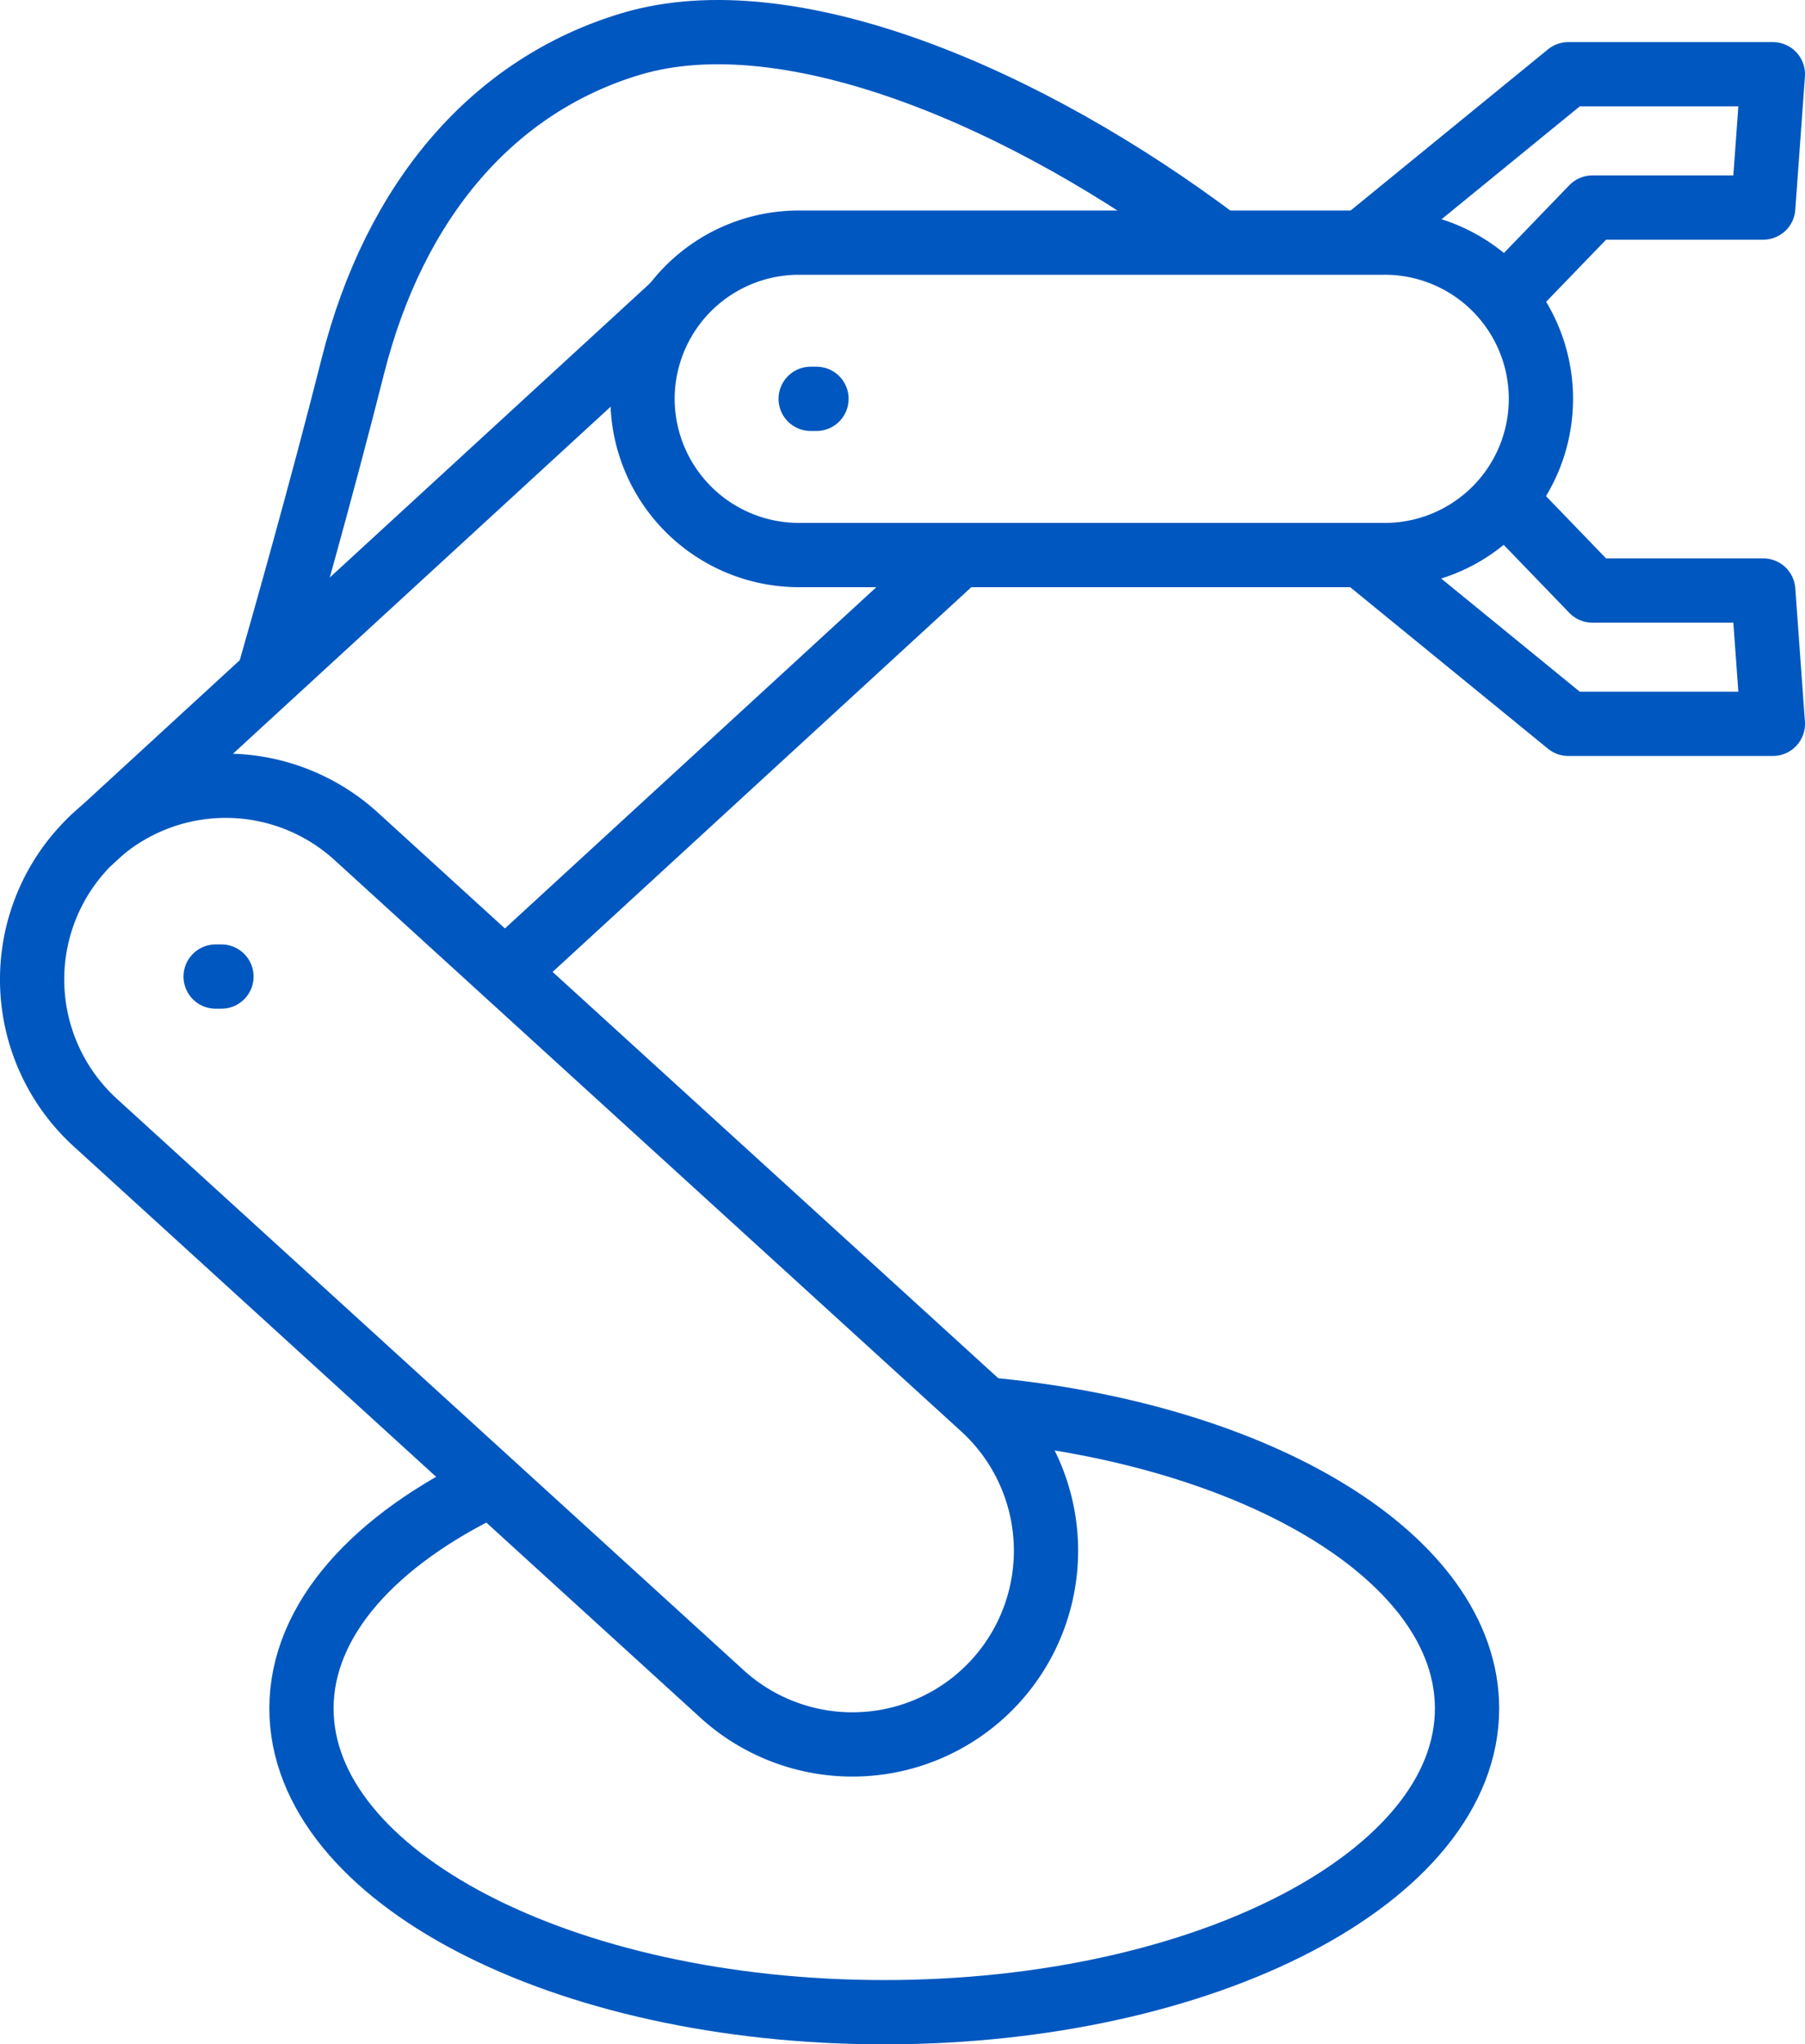
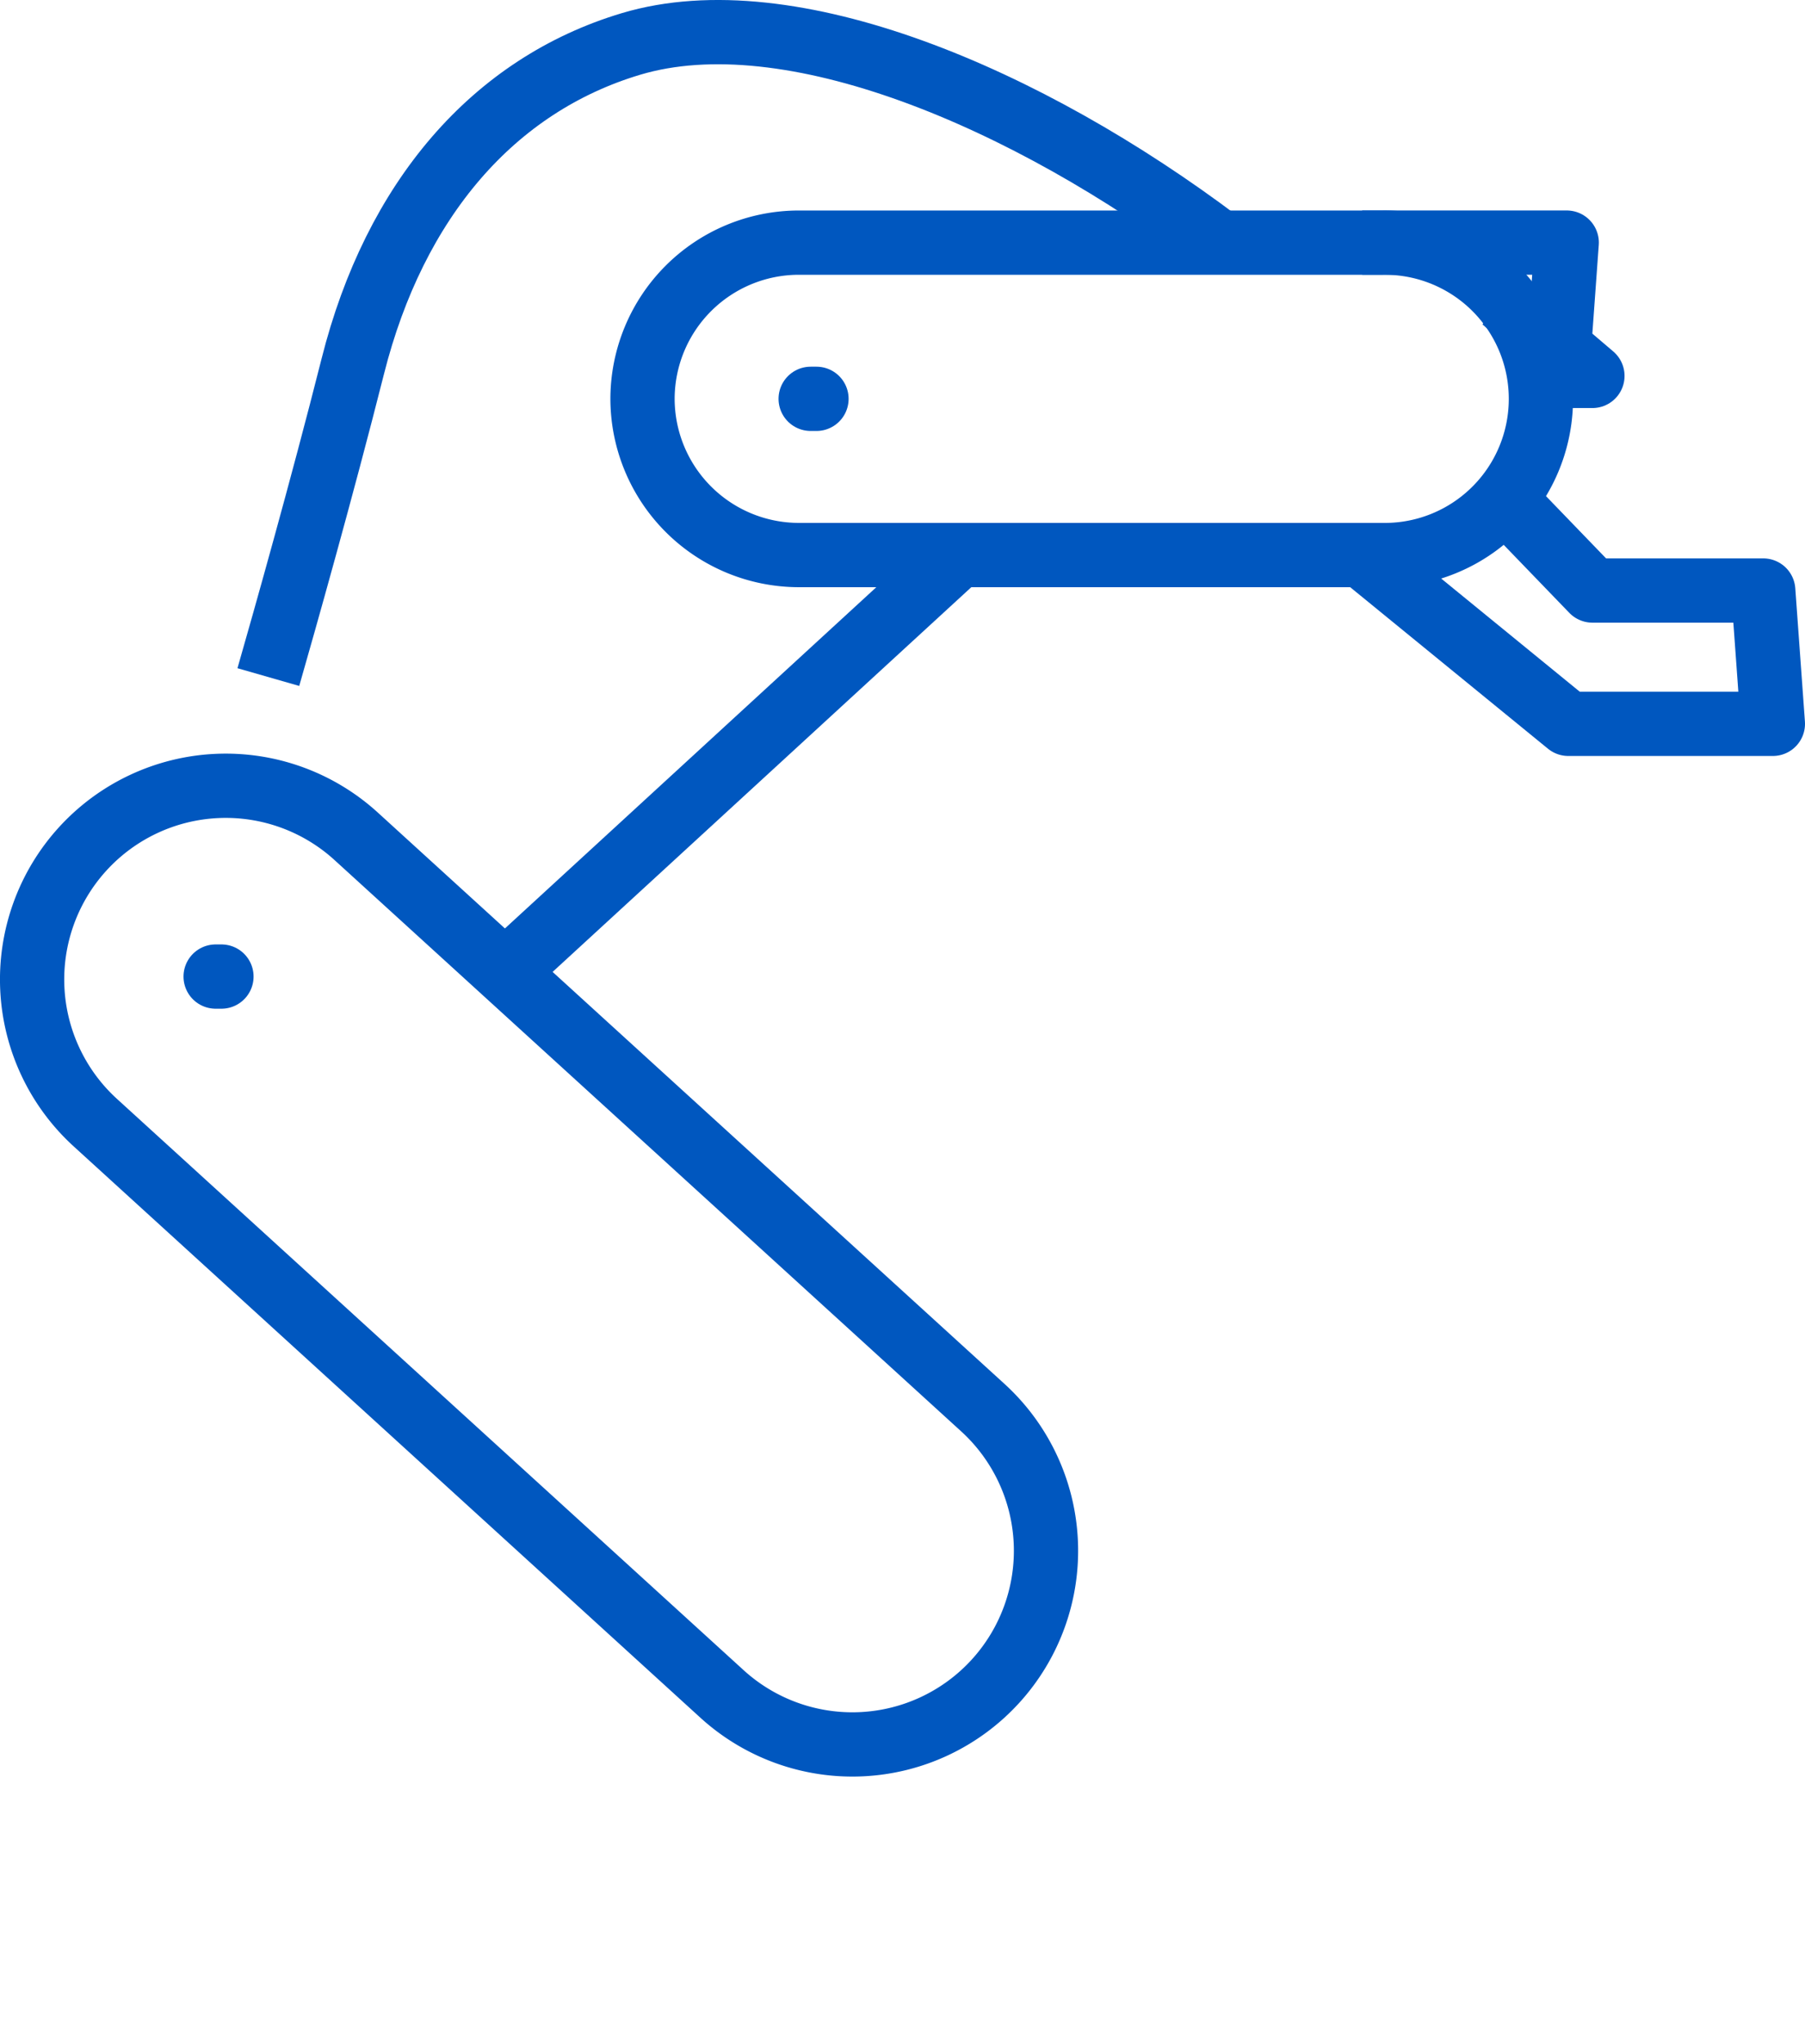
<svg xmlns="http://www.w3.org/2000/svg" id="Icon_robot" width="56.185" height="63.612" viewBox="0 0 56.185 63.612">
  <defs>
    <clipPath id="clip-path">
      <rect id="Rectangle_630" data-name="Rectangle 630" width="56.185" height="63.612" fill="none" stroke="#0057bf" stroke-width="1" />
    </clipPath>
  </defs>
  <g id="Groupe_718" data-name="Groupe 718" clip-path="url(#clip-path)">
-     <path id="Tracé_147" data-name="Tracé 147" d="M42.4,7.549l6.417-5.239h6.368l-.3,4.148H49.568L46.793,9.333" fill="none" stroke="#0057bf" stroke-linejoin="round" stroke-width="2" />
+     <path id="Tracé_147" data-name="Tracé 147" d="M42.4,7.549h6.368l-.3,4.148H49.568L46.793,9.333" fill="none" stroke="#0057bf" stroke-linejoin="round" stroke-width="2" />
    <path id="Tracé_148" data-name="Tracé 148" d="M20,12.41a4.87,4.87,0,0,0,4.861,4.861H43.034a4.861,4.861,0,1,0,0-9.721H24.86A4.868,4.868,0,0,0,20,12.41Z" fill="none" stroke="#0057bf" stroke-linejoin="round" stroke-width="2" />
    <path id="Tracé_149" data-name="Tracé 149" d="M22.472,52.707A6.026,6.026,0,1,0,30.593,43.8L11.088,26.024A6.027,6.027,0,0,0,2.965,34.93Z" fill="none" stroke="#0057bf" stroke-linejoin="round" stroke-width="2" />
-     <path id="Tracé_150" data-name="Tracé 150" d="M30.642,43.849c8.533.77,15.023,4.646,15.023,9.312,0,5.219-8.122,9.451-18.14,9.451S9.384,58.38,9.384,53.161c0-2.768,2.283-5.256,5.922-6.985" fill="none" stroke="#0057bf" stroke-linejoin="round" stroke-width="2" />
-     <line id="Ligne_85" data-name="Ligne 85" y1="16.749" x2="18.234" transform="translate(2.757 9.475)" fill="none" stroke="#0057bf" stroke-linejoin="round" stroke-width="2" />
    <line id="Ligne_86" data-name="Ligne 86" y1="12.979" x2="14.131" transform="translate(15.713 17.272)" fill="none" stroke="#0057bf" stroke-linejoin="round" stroke-width="2" />
    <path id="Tracé_151" data-name="Tracé 151" d="M37.962,7.549c-6-4.525-13.4-7.653-18.319-6.182C15.366,2.646,12.29,6.208,10.981,11.4c-.96,3.8-2.13,7.932-2.628,9.668" fill="none" stroke="#0057bf" stroke-linejoin="round" stroke-width="2" />
    <line id="Ligne_87" data-name="Ligne 87" x2="0.181" transform="translate(25.234 12.41)" fill="none" stroke="#0057bf" stroke-linecap="round" stroke-linejoin="round" stroke-width="2" />
    <line id="Ligne_88" data-name="Ligne 88" x2="0.181" transform="translate(6.712 30.387)" fill="none" stroke="#0057bf" stroke-linecap="round" stroke-linejoin="round" stroke-width="2" />
    <path id="Tracé_152" data-name="Tracé 152" d="M42.4,17.284l6.417,5.239h6.368l-.3-4.148H49.568L46.793,15.5" fill="none" stroke="#0057bf" stroke-linejoin="round" stroke-width="2" />
  </g>
</svg>